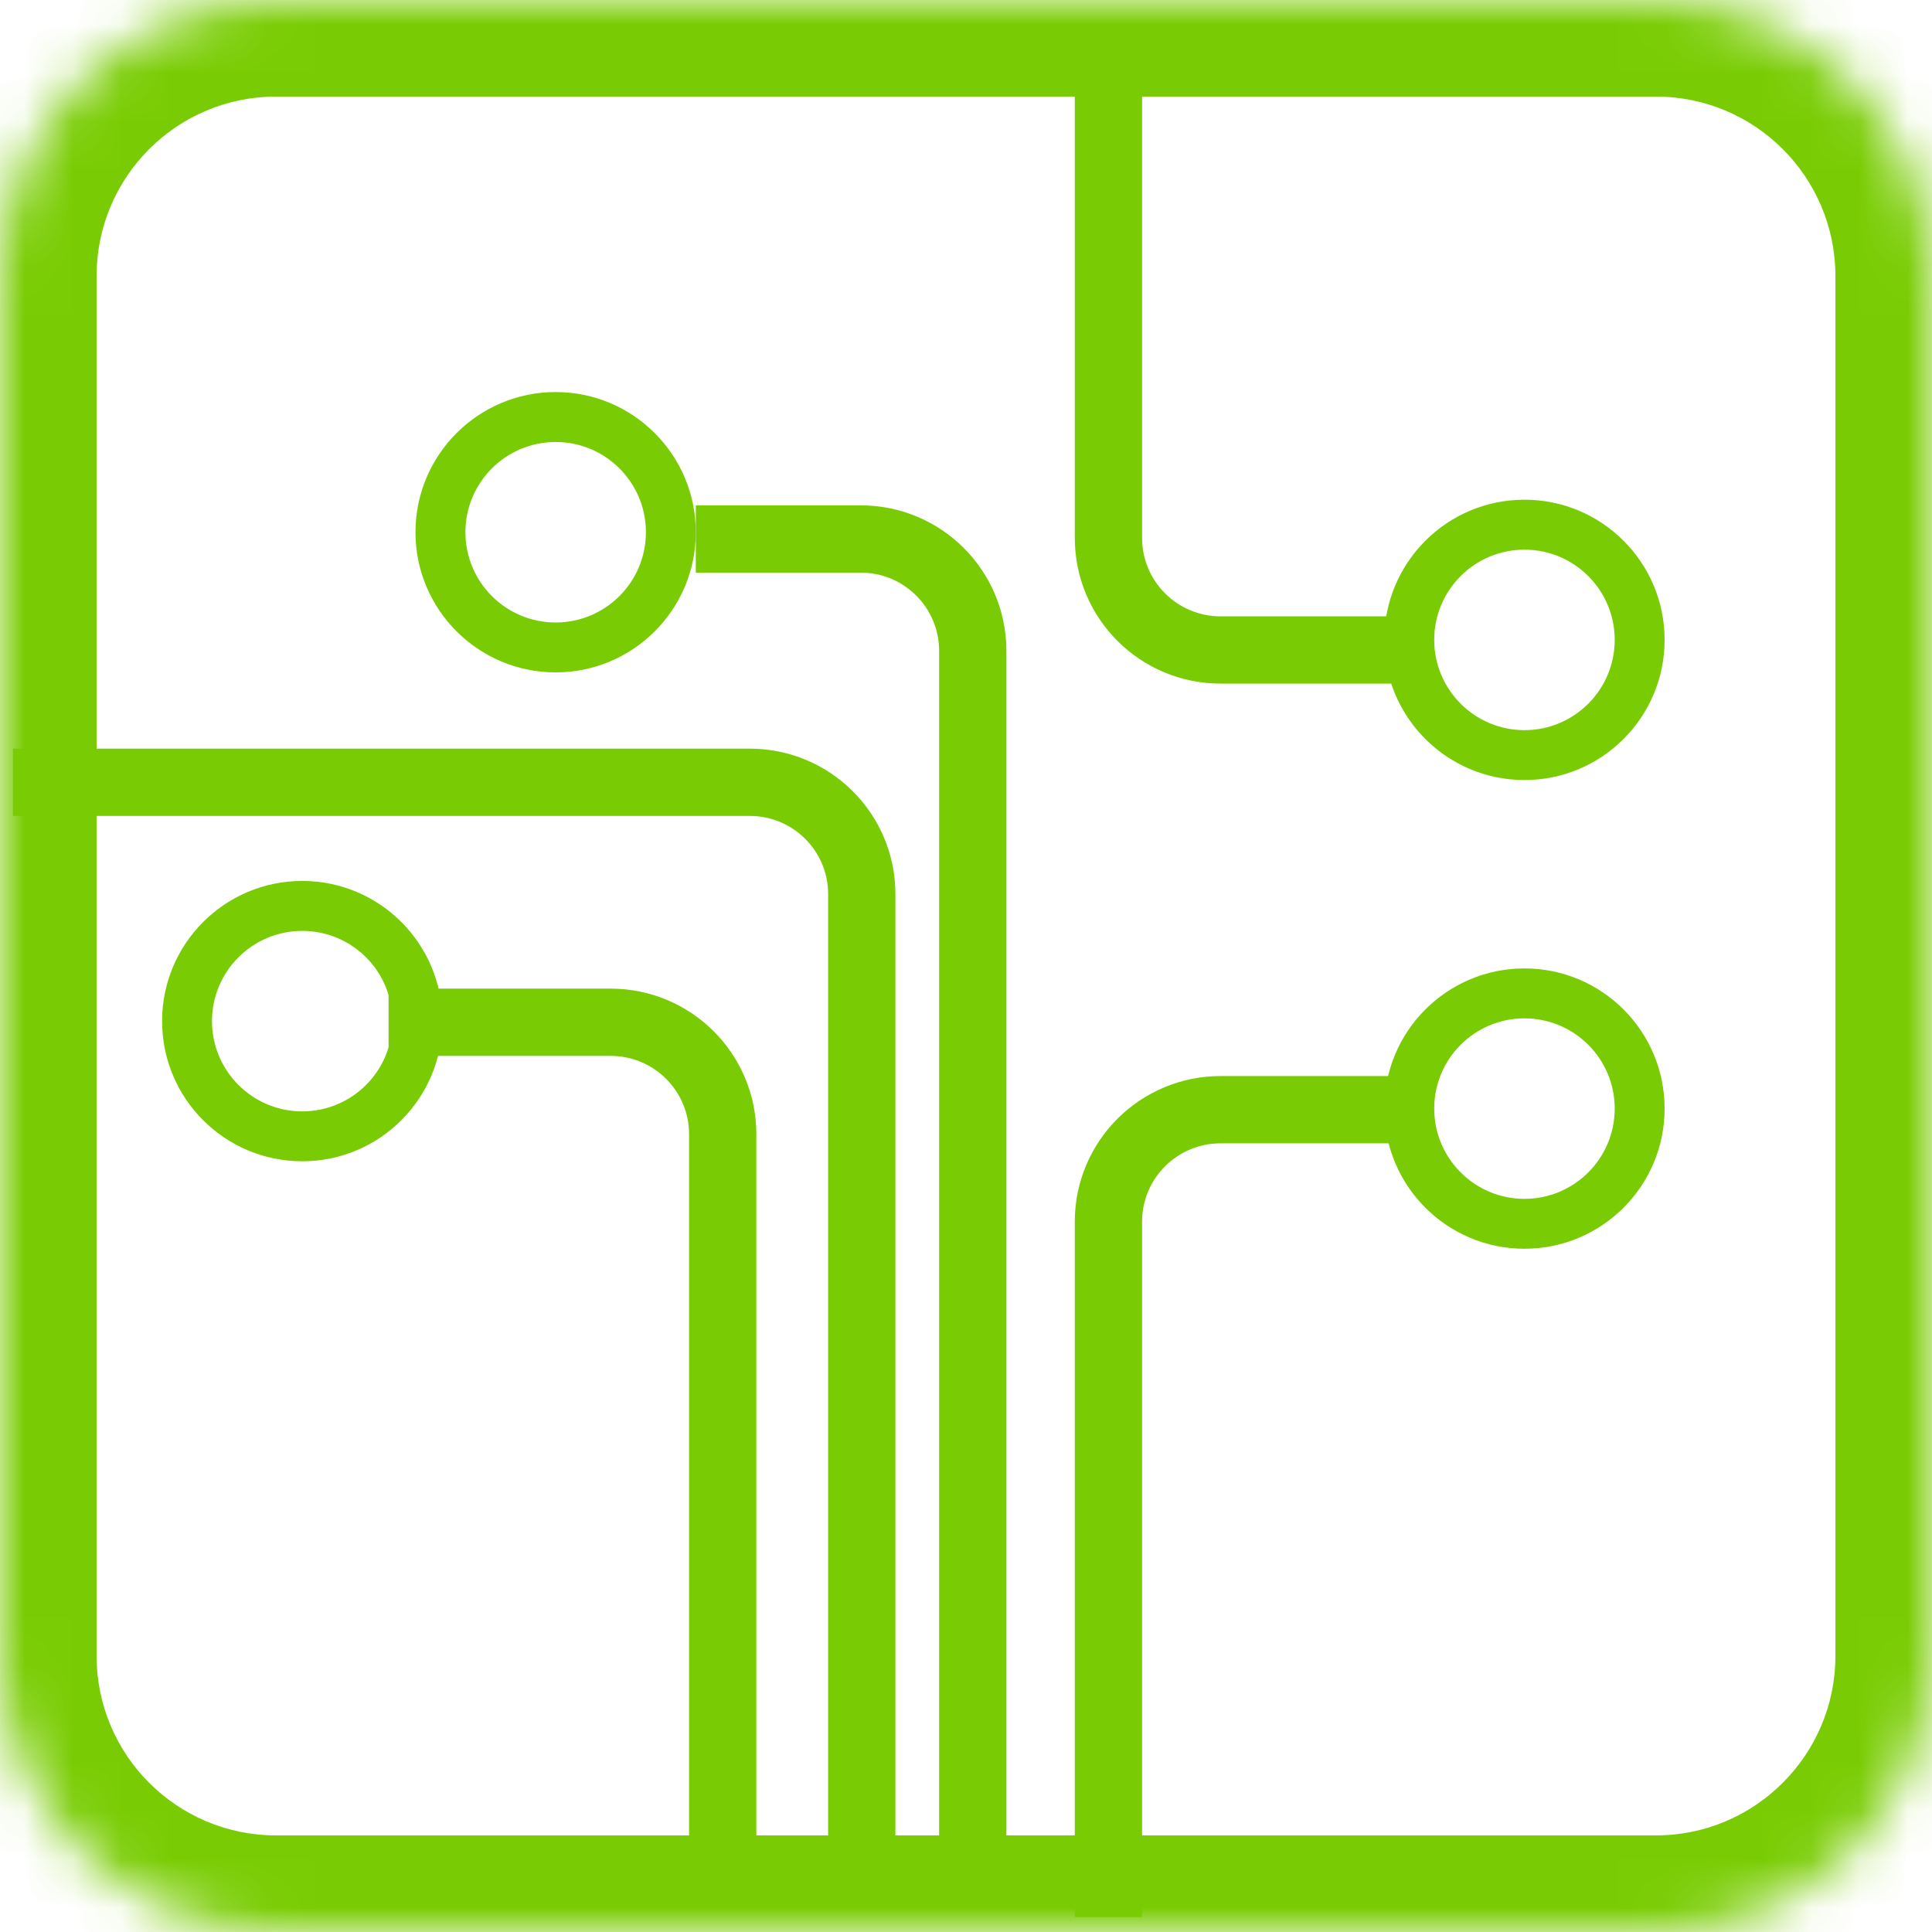
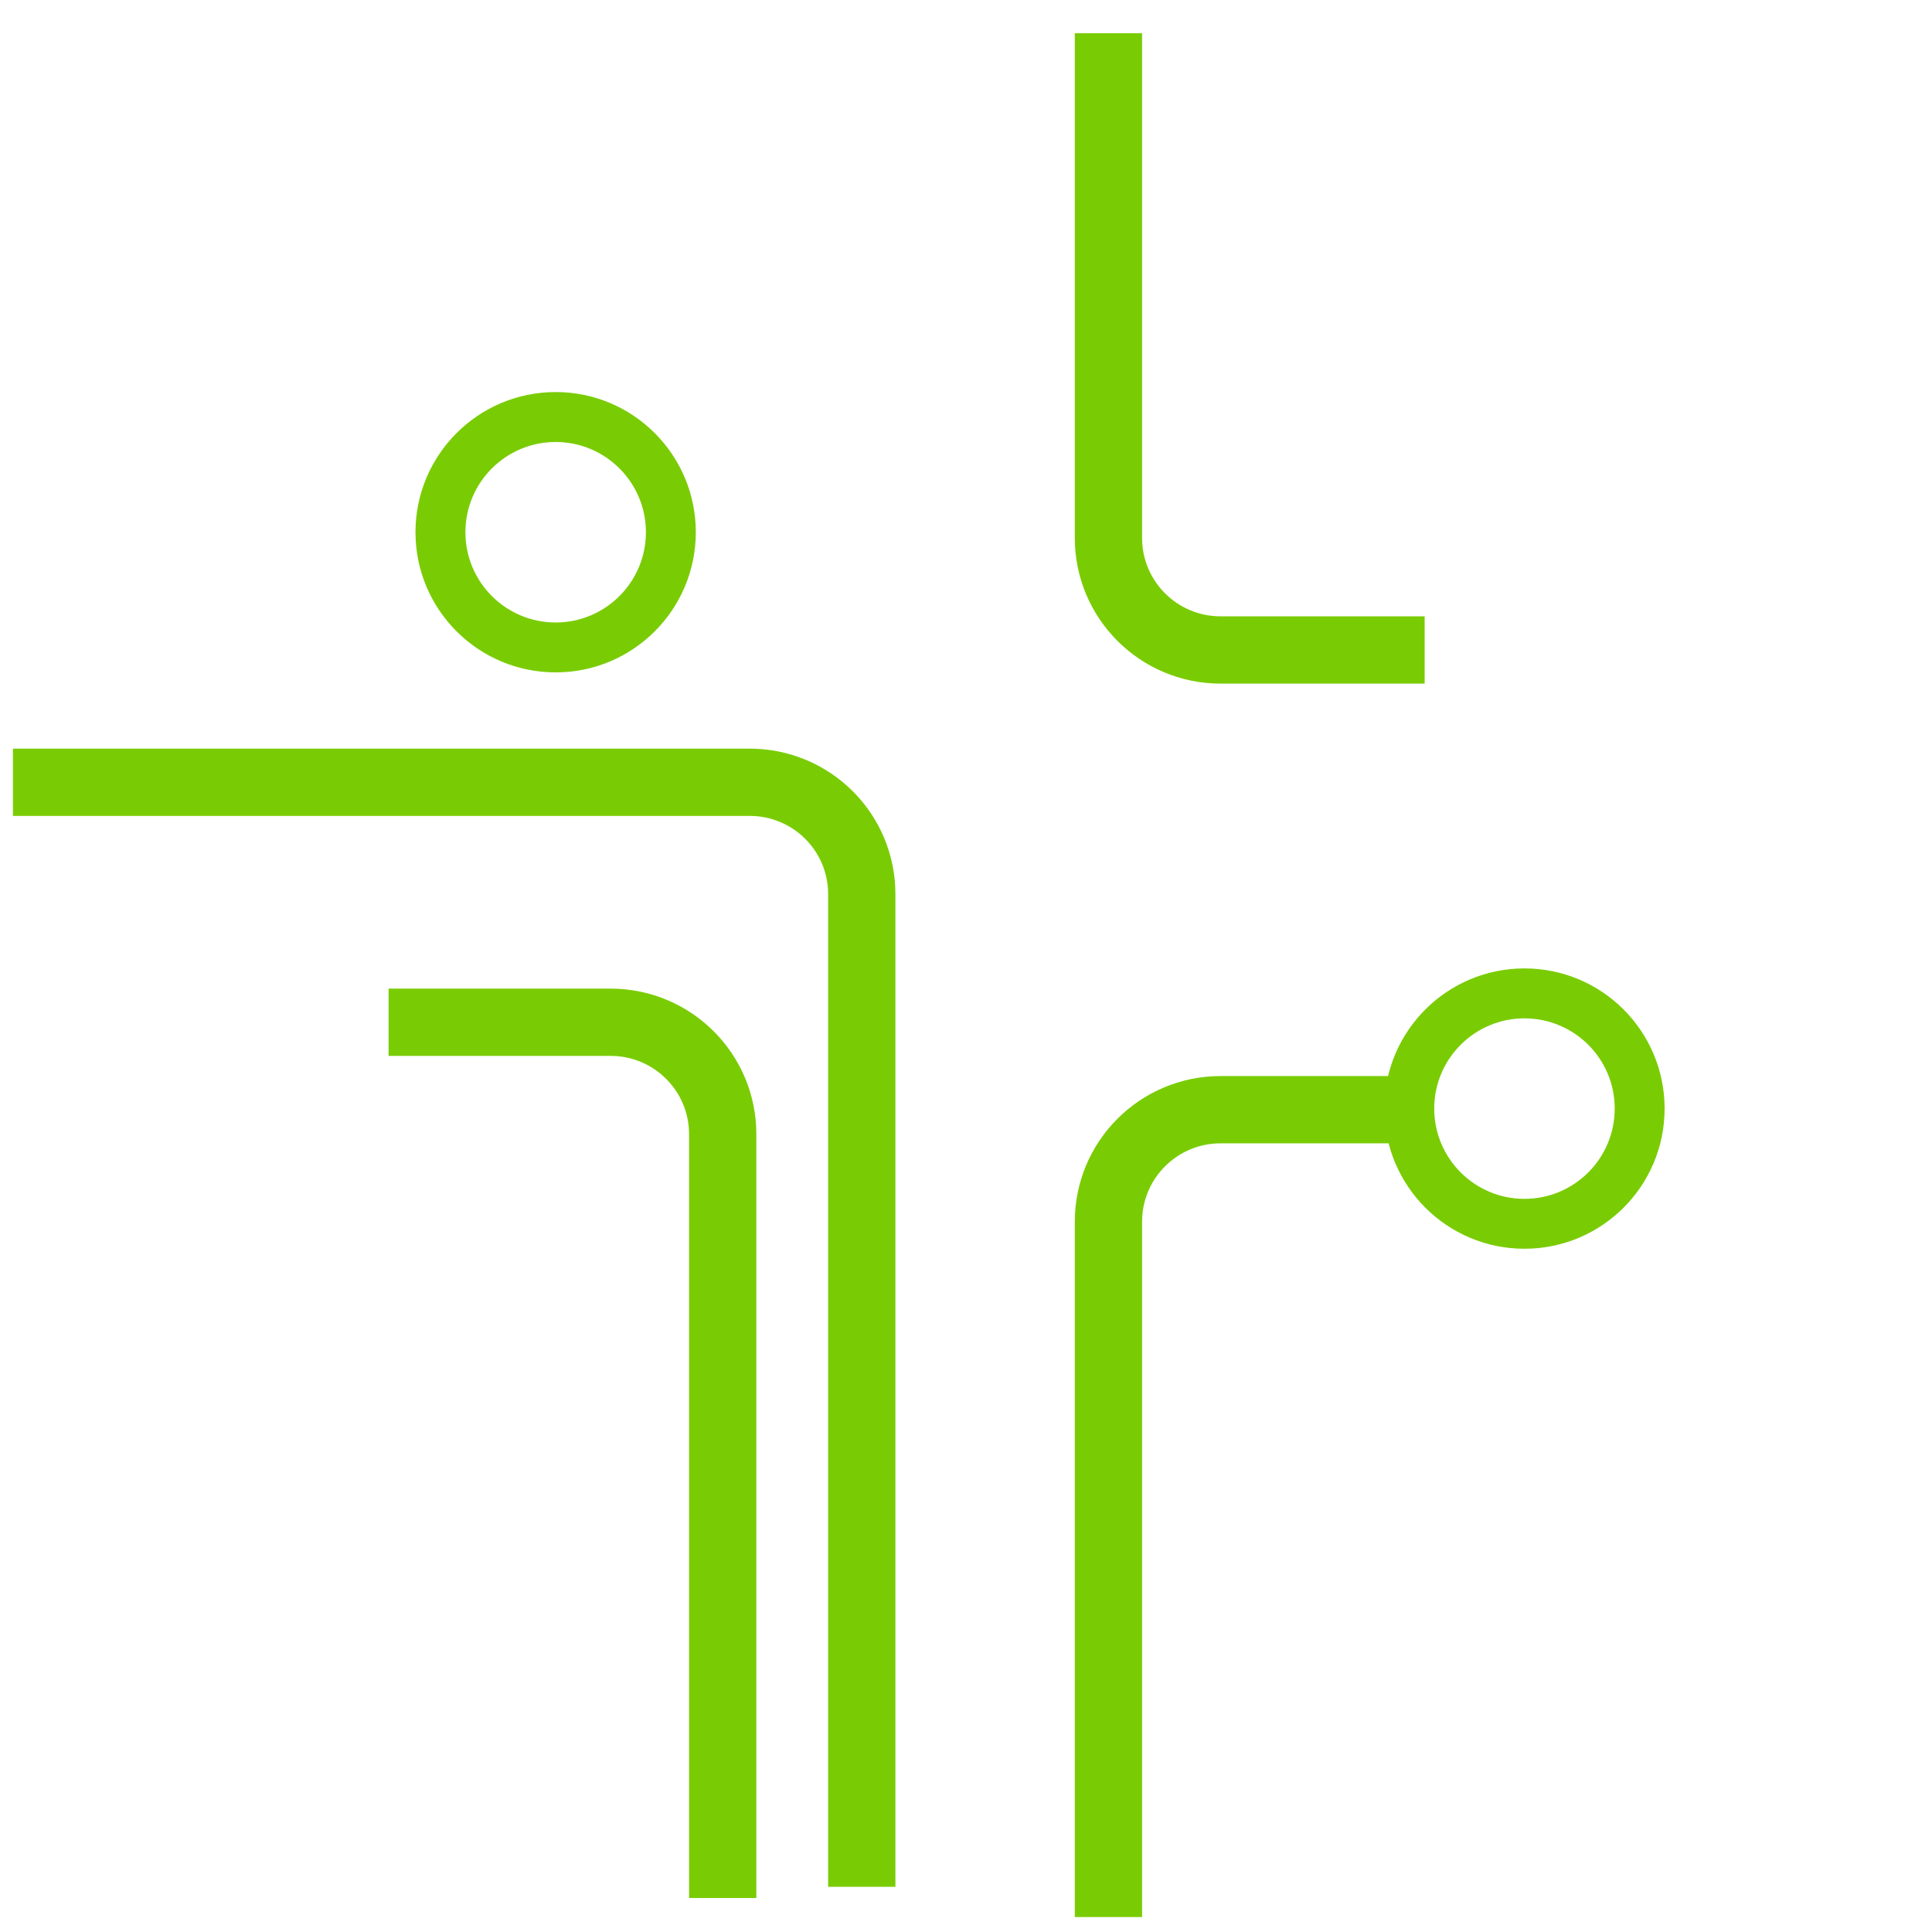
<svg xmlns="http://www.w3.org/2000/svg" width="40" height="40" viewBox="0 0 40 40" fill="none">
  <mask id="path-1-inside-1_509_10507" fill="white">
-     <path d="M34.286 0C37.438 0 40 2.558 40 5.714V34.286C40 37.438 37.438 40 34.286 40H5.714C2.558 40 0 37.438 0 34.286V5.714C0 2.558 2.558 0 5.714 0H34.286Z" />
-   </mask>
+     </mask>
  <path d="M34.286 2C36.334 2 38 3.664 38 5.714H42C42 1.452 38.541 -2 34.286 -2V2ZM38 5.714V34.286H42V5.714H38ZM38 34.286C38 36.333 36.333 38 34.286 38V42C38.542 42 42 38.542 42 34.286H38ZM34.286 38H5.714V42H34.286V38ZM5.714 38C3.664 38 2 36.334 2 34.286H-2C-2 38.541 1.452 42 5.714 42V38ZM2 34.286V5.714H-2V34.286H2ZM2 5.714C2 3.663 3.663 2 5.714 2V-2C1.453 -2 -2 1.453 -2 5.714H2ZM5.714 2H34.286V-2H5.714V2Z" fill="#79CC03" mask="url(#path-1-inside-1_509_10507)" />
  <path d="M14.406 11.019C14.406 12.622 13.107 13.921 11.504 13.921C9.902 13.921 8.602 12.622 8.602 11.019C8.602 9.417 9.902 8.117 11.504 8.117C13.107 8.117 14.406 9.417 14.406 11.019ZM9.636 11.019C9.636 12.051 10.472 12.888 11.504 12.888C12.536 12.888 13.373 12.051 13.373 11.019C13.373 9.988 12.536 9.151 11.504 9.151C10.472 9.151 9.636 9.988 9.636 11.019Z" fill="#79CC03" />
  <path d="M34.464 22.952C34.464 24.555 33.165 25.854 31.562 25.854C29.96 25.854 28.66 24.555 28.66 22.952C28.66 21.349 29.96 20.05 31.562 20.05C33.165 20.05 34.464 21.349 34.464 22.952ZM29.694 22.952C29.694 23.984 30.531 24.821 31.562 24.821C32.594 24.821 33.431 23.984 33.431 22.952C33.431 21.92 32.594 21.084 31.562 21.084C30.531 21.084 29.694 21.92 29.694 22.952Z" fill="#79CC03" />
-   <path d="M34.464 13.248C34.464 14.851 33.165 16.15 31.562 16.15C29.96 16.15 28.66 14.851 28.66 13.248C28.66 11.645 29.96 10.346 31.562 10.346C33.165 10.346 34.464 11.645 34.464 13.248ZM29.694 13.248C29.694 14.28 30.531 15.117 31.562 15.117C32.594 15.117 33.431 14.28 33.431 13.248C33.431 12.216 32.594 11.38 31.562 11.38C30.531 11.38 29.694 12.216 29.694 13.248Z" fill="#79CC03" />
-   <path d="M9.159 21.141C9.159 22.744 7.86 24.043 6.258 24.043C4.655 24.043 3.356 22.744 3.356 21.141C3.356 19.539 4.655 18.239 6.258 18.239C7.86 18.239 9.159 19.539 9.159 21.141ZM4.389 21.141C4.389 22.173 5.226 23.01 6.258 23.01C7.289 23.01 8.126 22.173 8.126 21.141C8.126 20.11 7.289 19.273 6.258 19.273C5.226 19.273 4.389 20.11 4.389 21.141Z" fill="#79CC03" />
-   <path d="M14.406 11.159H17.819C19.101 11.159 20.14 12.194 20.14 13.476C20.14 18.563 20.14 30.921 20.14 39.342" stroke="#79CC03" stroke-width="1.393" />
  <path d="M8.045 21.165H12.642C13.924 21.165 14.963 22.201 14.963 23.483C14.963 26.453 14.963 32.089 14.963 39.296" stroke="#79CC03" stroke-width="1.393" />
  <path d="M29.496 22.975H25.271C23.989 22.975 22.949 24.012 22.949 25.294C22.949 28.077 22.949 33.191 22.949 39.691" stroke="#79CC03" stroke-width="1.393" />
  <path d="M29.496 13.457H25.271C23.989 13.457 22.949 12.419 22.949 11.137C22.949 8.923 22.949 5.253 22.949 0.688" stroke="#79CC03" stroke-width="1.393" />
  <path d="M0.268 16.196H15.52C16.803 16.196 17.842 17.23 17.842 18.512C17.842 22.526 17.842 31.112 17.842 39.064" stroke="#79CC03" stroke-width="1.393" />
</svg>